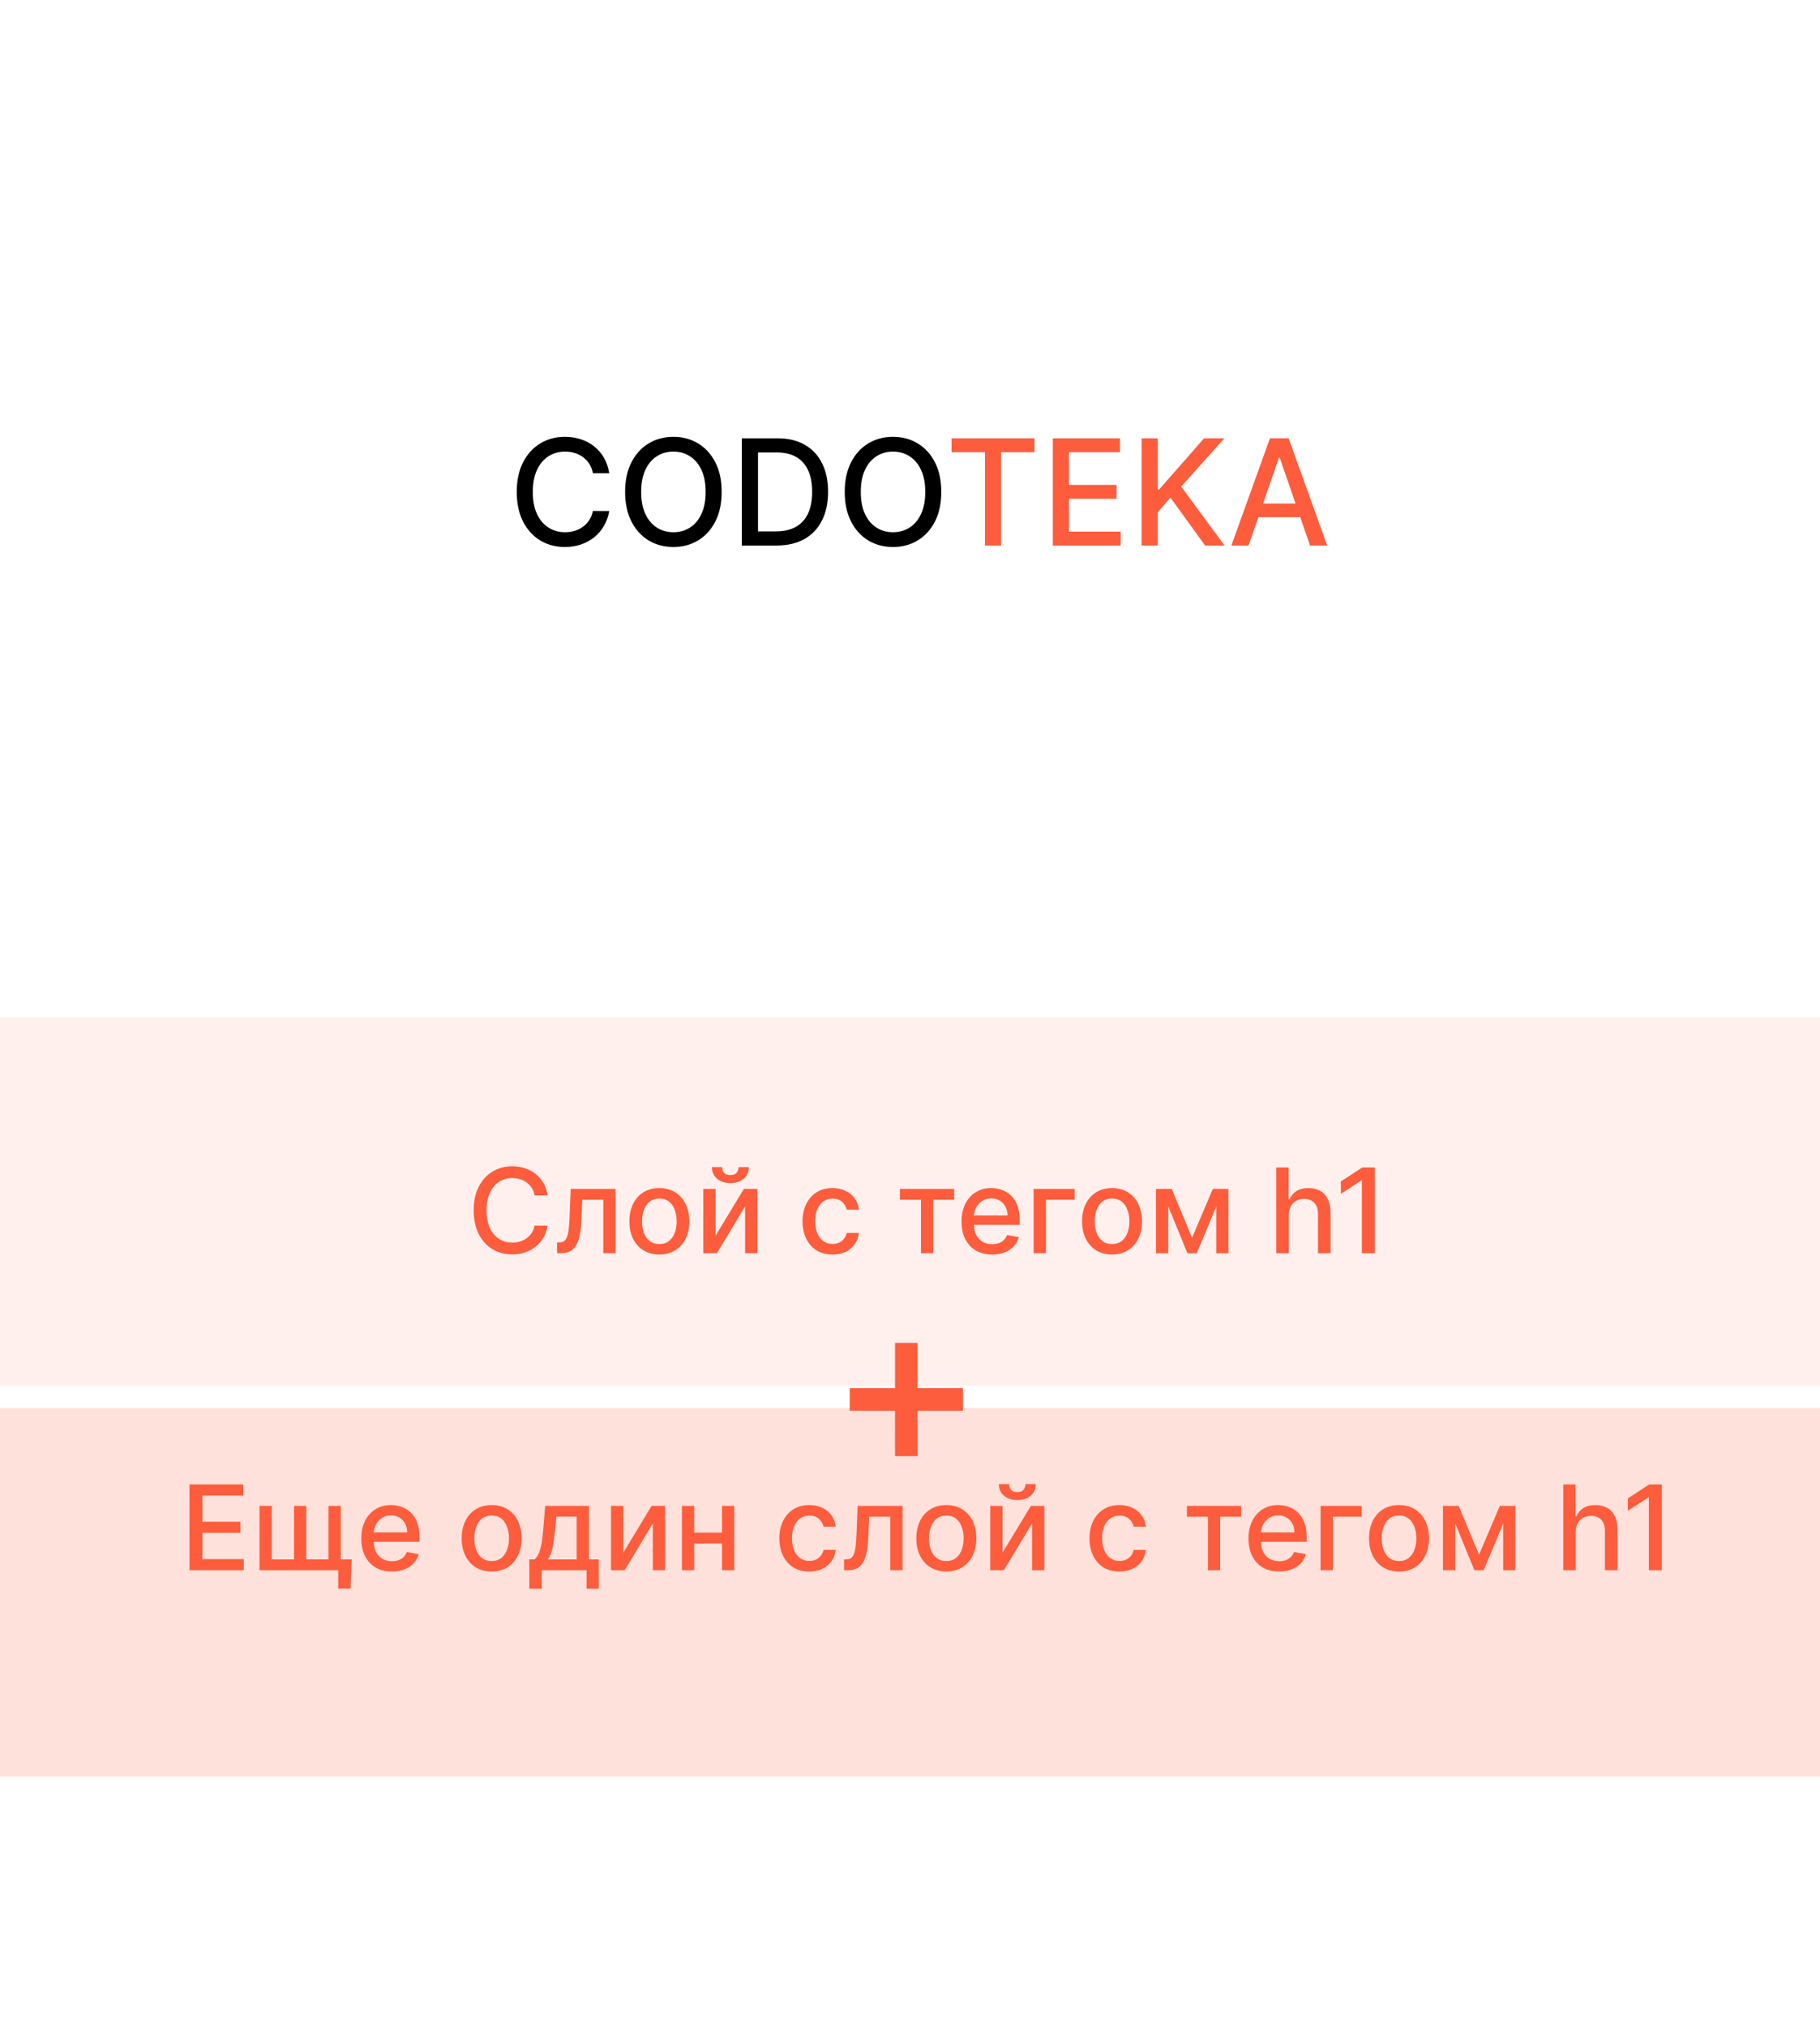
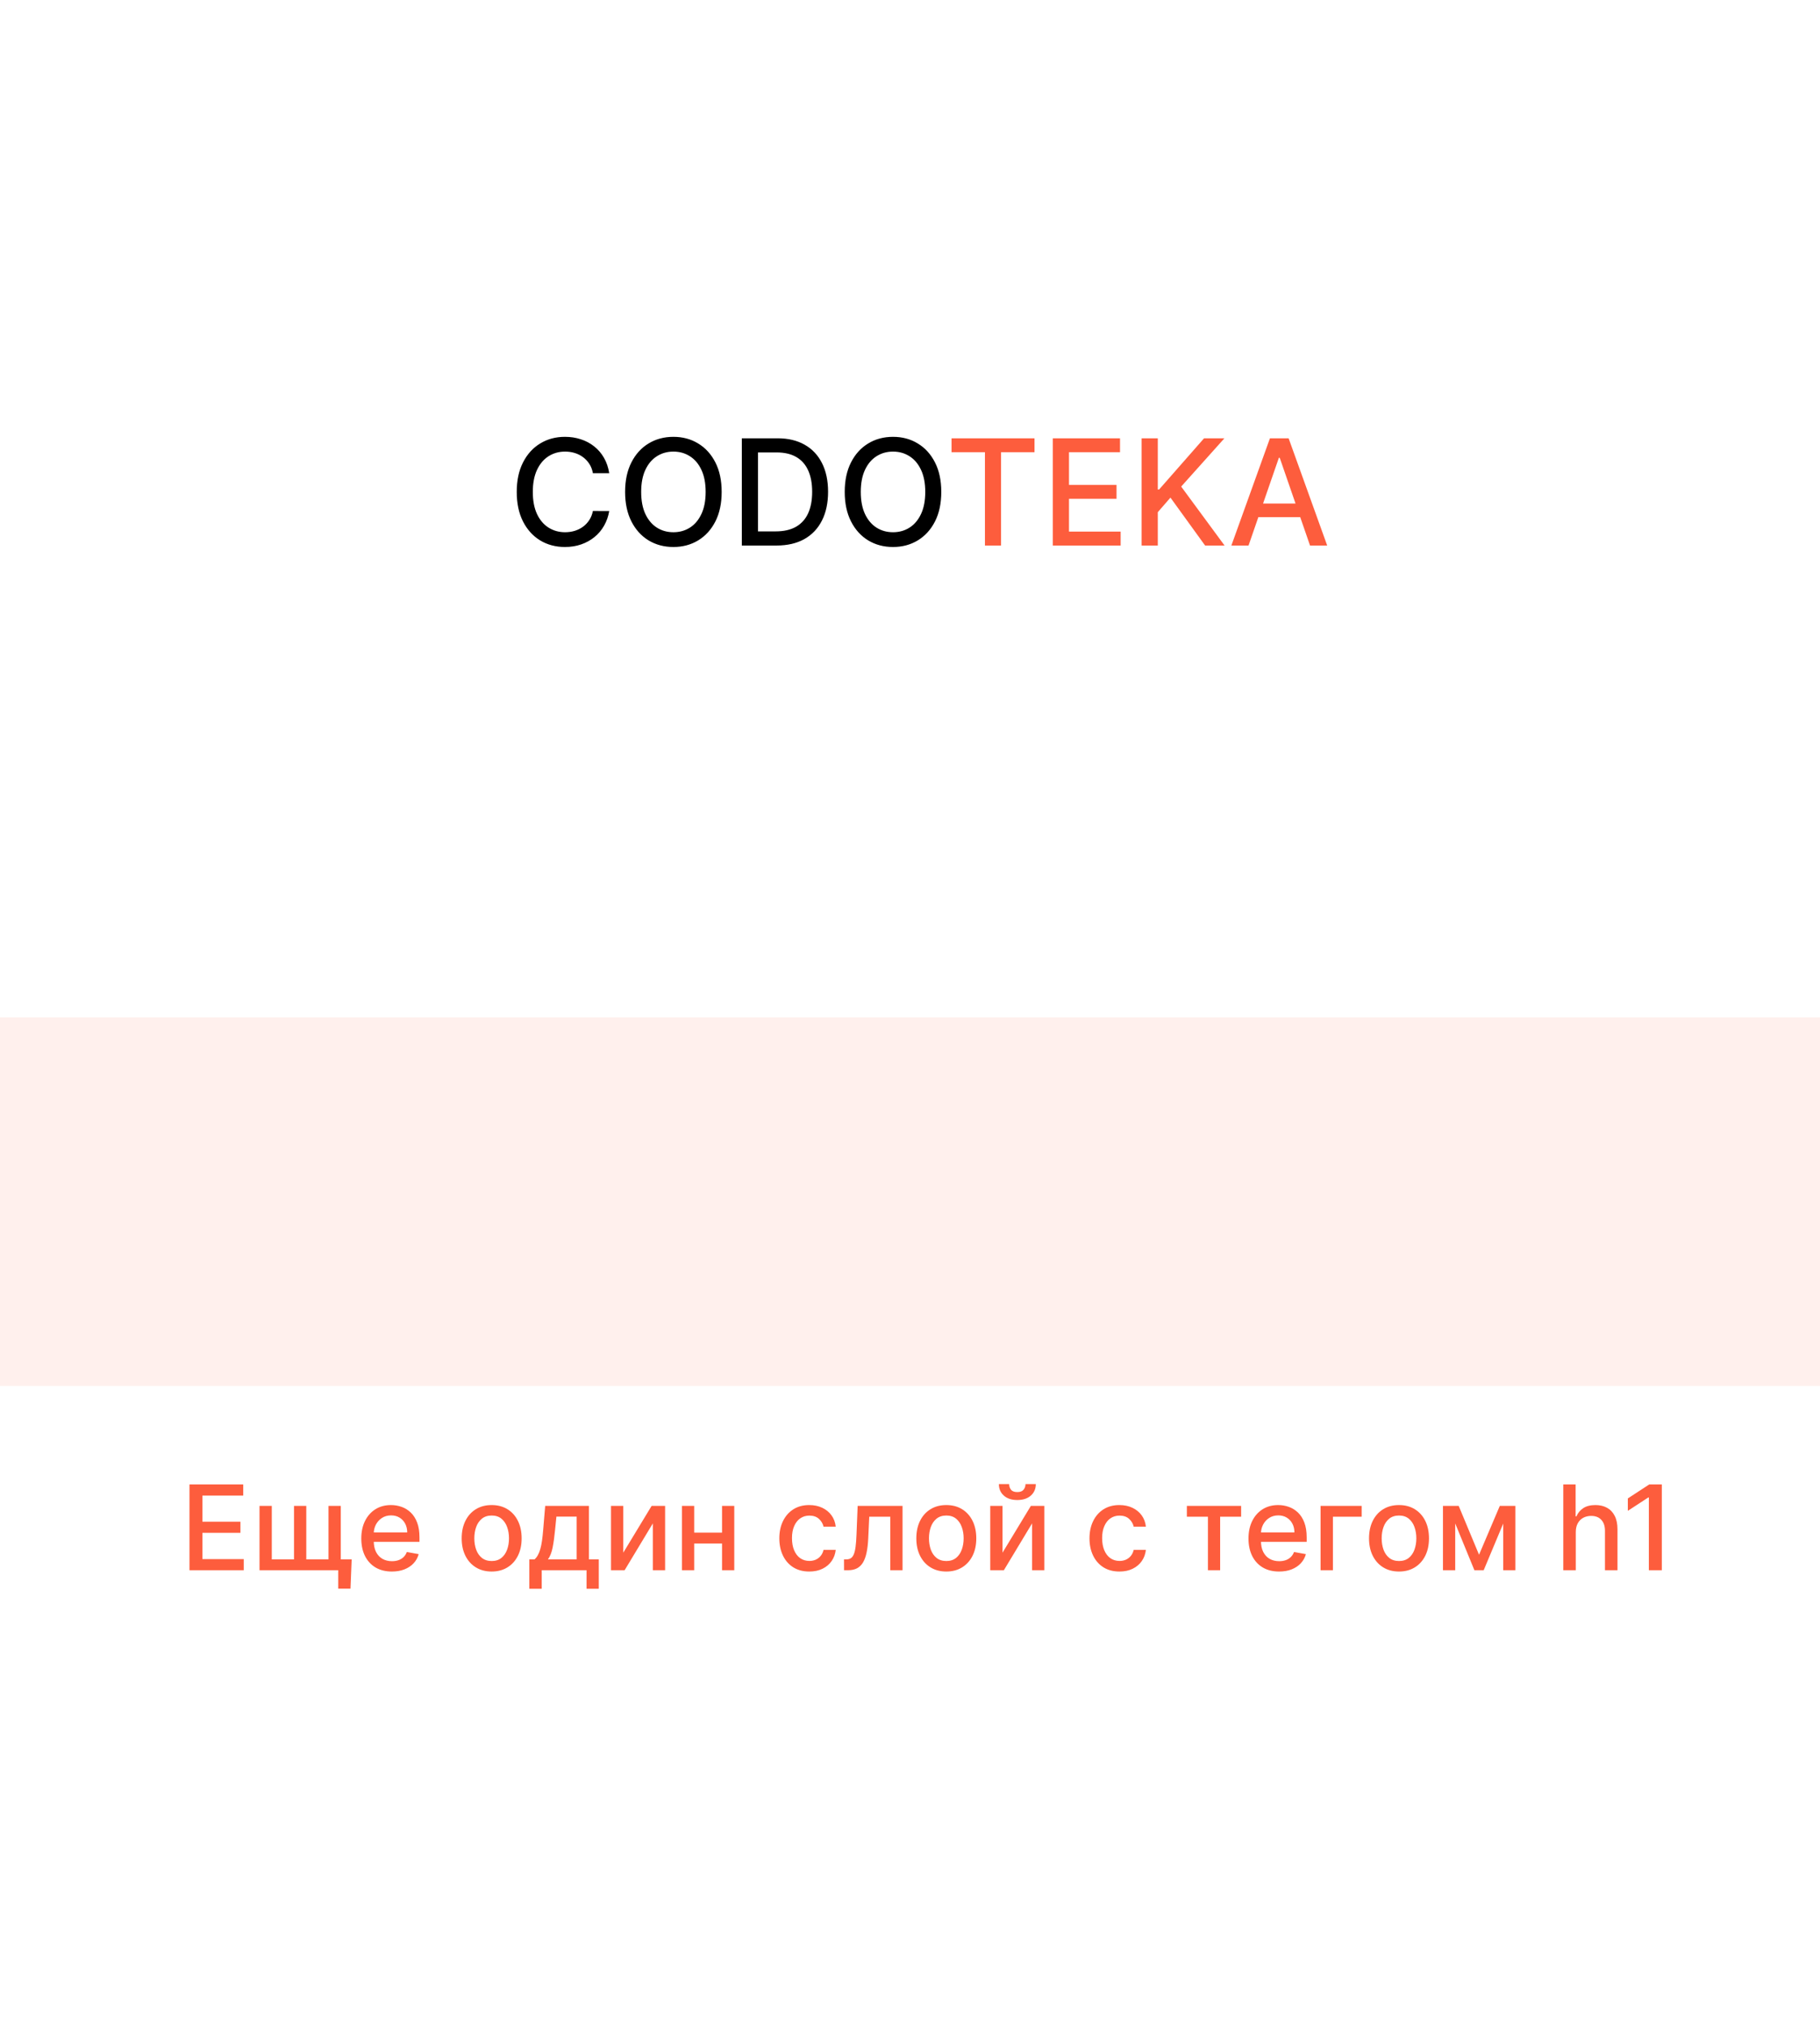
<svg xmlns="http://www.w3.org/2000/svg" width="247" height="275" viewBox="0 0 247 275" fill="none">
-   <rect width="247" height="275" fill="white" />
  <path d="M82.679 64.185H80.463C80.378 63.711 80.219 63.294 79.987 62.935C79.755 62.575 79.471 62.269 79.135 62.019C78.799 61.767 78.422 61.578 78.006 61.45C77.594 61.322 77.156 61.258 76.692 61.258C75.854 61.258 75.103 61.469 74.44 61.891C73.782 62.312 73.261 62.93 72.878 63.744C72.499 64.559 72.31 65.553 72.31 66.727C72.31 67.911 72.499 68.91 72.878 69.724C73.261 70.539 73.785 71.154 74.447 71.571C75.11 71.988 75.856 72.196 76.685 72.196C77.144 72.196 77.579 72.135 77.992 72.011C78.408 71.883 78.785 71.697 79.121 71.45C79.457 71.204 79.741 70.903 79.973 70.548C80.21 70.188 80.373 69.776 80.463 69.312L82.679 69.32C82.561 70.035 82.331 70.693 81.99 71.294C81.654 71.891 81.221 72.407 80.69 72.842C80.165 73.273 79.563 73.607 78.886 73.844C78.209 74.081 77.471 74.199 76.671 74.199C75.411 74.199 74.289 73.901 73.304 73.304C72.319 72.703 71.543 71.843 70.974 70.726C70.411 69.608 70.129 68.276 70.129 66.727C70.129 65.174 70.413 63.841 70.981 62.729C71.55 61.611 72.326 60.754 73.311 60.158C74.296 59.556 75.416 59.256 76.671 59.256C77.442 59.256 78.162 59.367 78.829 59.59C79.502 59.807 80.106 60.129 80.641 60.555C81.176 60.977 81.618 61.493 81.969 62.104C82.319 62.71 82.556 63.403 82.679 64.185ZM97.94 66.727C97.94 68.28 97.656 69.615 97.088 70.733C96.519 71.846 95.741 72.703 94.751 73.304C93.766 73.901 92.646 74.199 91.392 74.199C90.132 74.199 89.008 73.901 88.018 73.304C87.033 72.703 86.257 71.843 85.689 70.726C85.12 69.608 84.836 68.276 84.836 66.727C84.836 65.174 85.12 63.841 85.689 62.729C86.257 61.611 87.033 60.754 88.018 60.158C89.008 59.556 90.132 59.256 91.392 59.256C92.646 59.256 93.766 59.556 94.751 60.158C95.741 60.754 96.519 61.611 97.088 62.729C97.656 63.841 97.94 65.174 97.94 66.727ZM95.767 66.727C95.767 65.544 95.575 64.547 95.191 63.737C94.813 62.923 94.292 62.307 93.629 61.891C92.971 61.469 92.225 61.258 91.392 61.258C90.554 61.258 89.805 61.469 89.147 61.891C88.489 62.307 87.968 62.923 87.585 63.737C87.206 64.547 87.017 65.544 87.017 66.727C87.017 67.911 87.206 68.91 87.585 69.724C87.968 70.534 88.489 71.15 89.147 71.571C89.805 71.988 90.554 72.196 91.392 72.196C92.225 72.196 92.971 71.988 93.629 71.571C94.292 71.15 94.813 70.534 95.191 69.724C95.575 68.91 95.767 67.911 95.767 66.727ZM105.385 74H100.676V59.455H105.534C106.959 59.455 108.183 59.746 109.206 60.328C110.229 60.906 111.012 61.737 111.557 62.821C112.106 63.901 112.381 65.195 112.381 66.706C112.381 68.221 112.104 69.523 111.55 70.612C111 71.701 110.205 72.539 109.163 73.126C108.122 73.709 106.862 74 105.385 74ZM102.871 72.082H105.264C106.372 72.082 107.293 71.874 108.027 71.457C108.761 71.036 109.31 70.428 109.675 69.632C110.039 68.832 110.222 67.856 110.222 66.706C110.222 65.565 110.039 64.597 109.675 63.801C109.315 63.006 108.777 62.402 108.062 61.99C107.348 61.578 106.46 61.372 105.399 61.372H102.871V72.082ZM127.745 66.727C127.745 68.28 127.461 69.615 126.892 70.733C126.324 71.846 125.545 72.703 124.556 73.304C123.571 73.901 122.451 74.199 121.196 74.199C119.937 74.199 118.812 73.901 117.823 73.304C116.838 72.703 116.061 71.843 115.493 70.726C114.925 69.608 114.641 68.276 114.641 66.727C114.641 65.174 114.925 63.841 115.493 62.729C116.061 61.611 116.838 60.754 117.823 60.158C118.812 59.556 119.937 59.256 121.196 59.256C122.451 59.256 123.571 59.556 124.556 60.158C125.545 60.754 126.324 61.611 126.892 62.729C127.461 63.841 127.745 65.174 127.745 66.727ZM125.571 66.727C125.571 65.544 125.38 64.547 124.996 63.737C124.617 62.923 124.096 62.307 123.434 61.891C122.775 61.469 122.03 61.258 121.196 61.258C120.358 61.258 119.61 61.469 118.952 61.891C118.294 62.307 117.773 62.923 117.39 63.737C117.011 64.547 116.821 65.544 116.821 66.727C116.821 67.911 117.011 68.91 117.39 69.724C117.773 70.534 118.294 71.15 118.952 71.571C119.61 71.988 120.358 72.196 121.196 72.196C122.03 72.196 122.775 71.988 123.434 71.571C124.096 71.15 124.617 70.534 124.996 69.724C125.38 68.91 125.571 67.911 125.571 66.727Z" fill="black" />
  <path d="M129.138 61.344V59.455H140.396V61.344H135.857V74H133.67V61.344H129.138ZM142.883 74V59.455H152.002V61.344H145.078V65.776H151.527V67.658H145.078V72.111H152.088V74H142.883ZM154.934 74V59.455H157.129V66.401H157.306L163.407 59.455H166.17L160.303 66.003L166.191 74H163.549L158.847 67.501L157.129 69.476V74H154.934ZM169.444 74H167.114L172.349 59.455H174.884L180.119 74H177.789L173.677 62.097H173.563L169.444 74ZM169.835 68.304H177.391V70.151H169.835V68.304Z" fill="#FD5D3D" />
  <rect y="138" width="247" height="50" fill="#FFF0ED" />
-   <path d="M74.326 162.148H72.553C72.485 161.769 72.358 161.436 72.173 161.148C71.987 160.86 71.76 160.616 71.491 160.415C71.222 160.214 70.921 160.062 70.587 159.96C70.258 159.858 69.907 159.807 69.536 159.807C68.866 159.807 68.265 159.975 67.735 160.312C67.209 160.65 66.792 161.144 66.485 161.795C66.182 162.447 66.031 163.242 66.031 164.182C66.031 165.129 66.182 165.928 66.485 166.58C66.792 167.231 67.21 167.723 67.741 168.057C68.271 168.39 68.868 168.557 69.531 168.557C69.898 168.557 70.246 168.508 70.576 168.409C70.909 168.307 71.21 168.157 71.479 167.96C71.748 167.763 71.976 167.523 72.161 167.239C72.351 166.951 72.481 166.621 72.553 166.25L74.326 166.256C74.231 166.828 74.048 167.354 73.775 167.835C73.506 168.312 73.159 168.725 72.735 169.074C72.315 169.419 71.834 169.686 71.292 169.875C70.75 170.064 70.159 170.159 69.519 170.159C68.512 170.159 67.614 169.92 66.826 169.443C66.038 168.962 65.417 168.275 64.962 167.381C64.512 166.487 64.286 165.42 64.286 164.182C64.286 162.939 64.513 161.873 64.968 160.983C65.423 160.089 66.044 159.403 66.832 158.926C67.62 158.445 68.515 158.205 69.519 158.205C70.137 158.205 70.712 158.294 71.246 158.472C71.784 158.646 72.267 158.903 72.695 159.244C73.123 159.581 73.478 159.994 73.758 160.483C74.038 160.968 74.228 161.523 74.326 162.148ZM75.603 170L75.597 168.528H75.91C76.152 168.528 76.355 168.477 76.518 168.375C76.684 168.269 76.821 168.091 76.927 167.841C77.033 167.591 77.114 167.246 77.171 166.807C77.228 166.364 77.27 165.807 77.296 165.136L77.45 161.273H83.54V170H81.876V162.739H79.023L78.887 165.705C78.853 166.424 78.779 167.053 78.665 167.591C78.556 168.129 78.395 168.578 78.183 168.938C77.97 169.294 77.698 169.561 77.364 169.739C77.031 169.913 76.626 170 76.148 170H75.603ZM89.482 170.176C88.664 170.176 87.95 169.989 87.34 169.614C86.73 169.239 86.257 168.714 85.92 168.04C85.583 167.366 85.414 166.578 85.414 165.676C85.414 164.771 85.583 163.979 85.92 163.301C86.257 162.623 86.73 162.097 87.34 161.722C87.95 161.347 88.664 161.159 89.482 161.159C90.3 161.159 91.014 161.347 91.624 161.722C92.234 162.097 92.708 162.623 93.045 163.301C93.382 163.979 93.55 164.771 93.55 165.676C93.55 166.578 93.382 167.366 93.045 168.04C92.708 168.714 92.234 169.239 91.624 169.614C91.014 169.989 90.3 170.176 89.482 170.176ZM89.488 168.75C90.018 168.75 90.458 168.61 90.806 168.33C91.155 168.049 91.412 167.676 91.579 167.21C91.749 166.744 91.835 166.231 91.835 165.67C91.835 165.114 91.749 164.602 91.579 164.136C91.412 163.667 91.155 163.29 90.806 163.006C90.458 162.722 90.018 162.58 89.488 162.58C88.954 162.58 88.511 162.722 88.158 163.006C87.81 163.29 87.55 163.667 87.38 164.136C87.213 164.602 87.13 165.114 87.13 165.67C87.13 166.231 87.213 166.744 87.38 167.21C87.55 167.676 87.81 168.049 88.158 168.33C88.511 168.61 88.954 168.75 89.488 168.75ZM97.112 167.619L100.958 161.273H102.788V170H101.123V163.648L97.293 170H95.447V161.273H97.112V167.619ZM100.231 158.318H101.629C101.629 158.958 101.401 159.479 100.947 159.881C100.496 160.278 99.886 160.477 99.117 160.477C98.352 160.477 97.744 160.278 97.293 159.881C96.843 159.479 96.617 158.958 96.617 158.318H98.009C98.009 158.602 98.093 158.854 98.259 159.074C98.426 159.29 98.712 159.398 99.117 159.398C99.515 159.398 99.799 159.29 99.969 159.074C100.144 158.858 100.231 158.606 100.231 158.318ZM112.982 170.176C112.138 170.176 111.41 169.985 110.8 169.602C110.194 169.216 109.728 168.684 109.403 168.006C109.077 167.328 108.914 166.551 108.914 165.676C108.914 164.79 109.081 164.008 109.414 163.33C109.747 162.648 110.217 162.116 110.823 161.733C111.429 161.35 112.143 161.159 112.965 161.159C113.628 161.159 114.219 161.282 114.738 161.528C115.257 161.771 115.675 162.112 115.994 162.551C116.316 162.991 116.507 163.504 116.567 164.091H114.914C114.823 163.682 114.615 163.33 114.289 163.034C113.967 162.739 113.535 162.591 112.994 162.591C112.52 162.591 112.105 162.716 111.749 162.966C111.397 163.212 111.122 163.564 110.925 164.023C110.728 164.477 110.63 165.015 110.63 165.636C110.63 166.273 110.727 166.822 110.92 167.284C111.113 167.746 111.386 168.104 111.738 168.358C112.094 168.612 112.513 168.739 112.994 168.739C113.316 168.739 113.607 168.68 113.869 168.562C114.134 168.441 114.355 168.269 114.533 168.045C114.715 167.822 114.842 167.553 114.914 167.239H116.567C116.507 167.803 116.323 168.307 116.016 168.75C115.71 169.193 115.299 169.542 114.783 169.795C114.272 170.049 113.672 170.176 112.982 170.176ZM122.13 162.739V161.273H129.494V162.739H126.647V170H124.988V162.739H122.13ZM134.646 170.176C133.786 170.176 133.045 169.992 132.424 169.625C131.807 169.254 131.329 168.733 130.992 168.062C130.659 167.388 130.492 166.598 130.492 165.693C130.492 164.799 130.659 164.011 130.992 163.33C131.329 162.648 131.799 162.116 132.401 161.733C133.007 161.35 133.716 161.159 134.526 161.159C135.019 161.159 135.496 161.241 135.958 161.403C136.42 161.566 136.835 161.822 137.202 162.17C137.57 162.519 137.86 162.972 138.072 163.528C138.284 164.081 138.39 164.754 138.39 165.545V166.148H131.452V164.875H136.725C136.725 164.428 136.634 164.032 136.452 163.688C136.271 163.339 136.015 163.064 135.685 162.864C135.36 162.663 134.977 162.562 134.538 162.562C134.06 162.562 133.644 162.68 133.288 162.915C132.935 163.146 132.663 163.449 132.469 163.824C132.28 164.195 132.185 164.598 132.185 165.034V166.028C132.185 166.612 132.288 167.108 132.492 167.517C132.701 167.926 132.99 168.239 133.362 168.455C133.733 168.667 134.166 168.773 134.663 168.773C134.985 168.773 135.278 168.727 135.543 168.636C135.808 168.542 136.038 168.402 136.231 168.216C136.424 168.03 136.572 167.801 136.674 167.528L138.282 167.818C138.153 168.292 137.922 168.706 137.589 169.062C137.259 169.415 136.844 169.689 136.344 169.886C135.848 170.08 135.282 170.176 134.646 170.176ZM145.854 161.273V162.739H141.951V170H140.275V161.273H145.854ZM150.92 170.176C150.102 170.176 149.388 169.989 148.778 169.614C148.168 169.239 147.694 168.714 147.357 168.04C147.02 167.366 146.852 166.578 146.852 165.676C146.852 164.771 147.02 163.979 147.357 163.301C147.694 162.623 148.168 162.097 148.778 161.722C149.388 161.347 150.102 161.159 150.92 161.159C151.738 161.159 152.452 161.347 153.062 161.722C153.672 162.097 154.145 162.623 154.482 163.301C154.819 163.979 154.988 164.771 154.988 165.676C154.988 166.578 154.819 167.366 154.482 168.04C154.145 168.714 153.672 169.239 153.062 169.614C152.452 169.989 151.738 170.176 150.92 170.176ZM150.925 168.75C151.456 168.75 151.895 168.61 152.244 168.33C152.592 168.049 152.85 167.676 153.016 167.21C153.187 166.744 153.272 166.231 153.272 165.67C153.272 165.114 153.187 164.602 153.016 164.136C152.85 163.667 152.592 163.29 152.244 163.006C151.895 162.722 151.456 162.58 150.925 162.58C150.391 162.58 149.948 162.722 149.596 163.006C149.247 163.29 148.988 163.667 148.817 164.136C148.651 164.602 148.567 165.114 148.567 165.67C148.567 166.231 148.651 166.744 148.817 167.21C148.988 167.676 149.247 168.049 149.596 168.33C149.948 168.61 150.391 168.75 150.925 168.75ZM161.782 167.898L164.6 161.273H166.066L162.413 170H161.151L157.572 161.273H159.021L161.782 167.898ZM158.549 161.273V170H156.884V161.273H158.549ZM165.06 170V161.273H166.714V170H165.06ZM174.911 164.818V170H173.212V158.364H174.888V162.693H174.996C175.201 162.223 175.513 161.85 175.934 161.574C176.354 161.297 176.904 161.159 177.582 161.159C178.18 161.159 178.703 161.282 179.15 161.528C179.601 161.775 179.949 162.142 180.195 162.631C180.445 163.116 180.57 163.722 180.57 164.449V170H178.871V164.653C178.871 164.013 178.707 163.517 178.377 163.165C178.048 162.809 177.589 162.631 177.002 162.631C176.601 162.631 176.241 162.716 175.923 162.886C175.608 163.057 175.36 163.307 175.178 163.636C175 163.962 174.911 164.356 174.911 164.818ZM186.589 158.364V170H184.827V160.125H184.759L181.975 161.943V160.261L184.879 158.364H186.589Z" fill="#FD5D3D" />
-   <rect y="191" width="247" height="50" fill="#FFE1DB" />
  <path d="M25.716 213V201.364H33.011V202.875H27.472V206.42H32.631V207.926H27.472V211.489H33.08V213H25.716ZM47.726 211.534L47.567 215.5H45.902V213H44.817V211.534H47.726ZM35.22 204.273H36.885V211.528H39.902V204.273H41.567V211.528H44.584V204.273H46.249V213H35.22V204.273ZM53.185 213.176C52.325 213.176 51.584 212.992 50.963 212.625C50.346 212.254 49.868 211.733 49.531 211.062C49.198 210.388 49.031 209.598 49.031 208.693C49.031 207.799 49.198 207.011 49.531 206.33C49.868 205.648 50.338 205.116 50.94 204.733C51.546 204.35 52.255 204.159 53.065 204.159C53.558 204.159 54.035 204.241 54.497 204.403C54.959 204.566 55.374 204.822 55.742 205.17C56.109 205.519 56.399 205.972 56.611 206.528C56.823 207.081 56.929 207.754 56.929 208.545V209.148H49.992V207.875H55.264C55.264 207.428 55.173 207.032 54.992 206.688C54.81 206.339 54.554 206.064 54.224 205.864C53.899 205.663 53.516 205.562 53.077 205.562C52.599 205.562 52.183 205.68 51.827 205.915C51.474 206.146 51.202 206.449 51.008 206.824C50.819 207.195 50.724 207.598 50.724 208.034V209.028C50.724 209.612 50.827 210.108 51.031 210.517C51.24 210.926 51.529 211.239 51.901 211.455C52.272 211.667 52.706 211.773 53.202 211.773C53.524 211.773 53.817 211.727 54.082 211.636C54.347 211.542 54.577 211.402 54.77 211.216C54.963 211.03 55.111 210.801 55.213 210.528L56.821 210.818C56.692 211.292 56.461 211.706 56.128 212.062C55.798 212.415 55.383 212.689 54.883 212.886C54.387 213.08 53.821 213.176 53.185 213.176ZM66.724 213.176C65.906 213.176 65.192 212.989 64.582 212.614C63.972 212.239 63.499 211.714 63.162 211.04C62.825 210.366 62.656 209.578 62.656 208.676C62.656 207.771 62.825 206.979 63.162 206.301C63.499 205.623 63.972 205.097 64.582 204.722C65.192 204.347 65.906 204.159 66.724 204.159C67.543 204.159 68.257 204.347 68.867 204.722C69.476 205.097 69.95 205.623 70.287 206.301C70.624 206.979 70.793 207.771 70.793 208.676C70.793 209.578 70.624 210.366 70.287 211.04C69.95 211.714 69.476 212.239 68.867 212.614C68.257 212.989 67.543 213.176 66.724 213.176ZM66.73 211.75C67.26 211.75 67.7 211.61 68.048 211.33C68.397 211.049 68.654 210.676 68.821 210.21C68.992 209.744 69.077 209.231 69.077 208.67C69.077 208.114 68.992 207.602 68.821 207.136C68.654 206.667 68.397 206.29 68.048 206.006C67.7 205.722 67.26 205.58 66.73 205.58C66.196 205.58 65.753 205.722 65.401 206.006C65.052 206.29 64.793 206.667 64.622 207.136C64.456 207.602 64.372 208.114 64.372 208.67C64.372 209.231 64.456 209.744 64.622 210.21C64.793 210.676 65.052 211.049 65.401 211.33C65.753 211.61 66.196 211.75 66.73 211.75ZM71.837 215.517V211.528H72.547C72.729 211.362 72.882 211.163 73.007 210.932C73.136 210.701 73.244 210.426 73.331 210.108C73.422 209.79 73.498 209.419 73.558 208.994C73.619 208.566 73.672 208.078 73.717 207.528L73.99 204.273H79.922V211.528H81.263V215.517H79.604V213H73.519V215.517H71.837ZM74.365 211.528H78.263V205.727H75.513L75.331 207.528C75.244 208.445 75.134 209.241 75.001 209.915C74.869 210.585 74.657 211.123 74.365 211.528ZM84.588 210.619L88.435 204.273H90.264V213H88.599V206.648L84.77 213H82.923V204.273H84.588V210.619ZM98.463 207.903V209.375H93.736V207.903H98.463ZM94.213 204.273V213H92.548V204.273H94.213ZM99.651 204.273V213H97.992V204.273H99.651ZM109.834 213.176C108.989 213.176 108.262 212.985 107.652 212.602C107.046 212.216 106.58 211.684 106.254 211.006C105.929 210.328 105.766 209.551 105.766 208.676C105.766 207.79 105.932 207.008 106.266 206.33C106.599 205.648 107.069 205.116 107.675 204.733C108.281 204.35 108.995 204.159 109.817 204.159C110.48 204.159 111.071 204.282 111.589 204.528C112.108 204.771 112.527 205.112 112.845 205.551C113.167 205.991 113.358 206.504 113.419 207.091H111.766C111.675 206.682 111.466 206.33 111.141 206.034C110.819 205.739 110.387 205.591 109.845 205.591C109.372 205.591 108.957 205.716 108.601 205.966C108.249 206.212 107.974 206.564 107.777 207.023C107.58 207.477 107.482 208.015 107.482 208.636C107.482 209.273 107.578 209.822 107.771 210.284C107.964 210.746 108.237 211.104 108.589 211.358C108.946 211.612 109.364 211.739 109.845 211.739C110.167 211.739 110.459 211.68 110.72 211.562C110.985 211.441 111.207 211.269 111.385 211.045C111.567 210.822 111.694 210.553 111.766 210.239H113.419C113.358 210.803 113.175 211.307 112.868 211.75C112.561 212.193 112.15 212.542 111.635 212.795C111.124 213.049 110.523 213.176 109.834 213.176ZM114.548 213L114.543 211.528H114.855C115.098 211.528 115.3 211.477 115.463 211.375C115.63 211.269 115.766 211.091 115.872 210.841C115.978 210.591 116.06 210.246 116.116 209.807C116.173 209.364 116.215 208.807 116.241 208.136L116.395 204.273H122.486V213H120.821V205.739H117.969L117.832 208.705C117.798 209.424 117.724 210.053 117.611 210.591C117.501 211.129 117.34 211.578 117.128 211.938C116.916 212.294 116.643 212.561 116.31 212.739C115.976 212.913 115.571 213 115.094 213H114.548ZM128.428 213.176C127.609 213.176 126.895 212.989 126.286 212.614C125.676 212.239 125.202 211.714 124.865 211.04C124.528 210.366 124.359 209.578 124.359 208.676C124.359 207.771 124.528 206.979 124.865 206.301C125.202 205.623 125.676 205.097 126.286 204.722C126.895 204.347 127.609 204.159 128.428 204.159C129.246 204.159 129.96 204.347 130.57 204.722C131.179 205.097 131.653 205.623 131.99 206.301C132.327 206.979 132.496 207.771 132.496 208.676C132.496 209.578 132.327 210.366 131.99 211.04C131.653 211.714 131.179 212.239 130.57 212.614C129.96 212.989 129.246 213.176 128.428 213.176ZM128.433 211.75C128.964 211.75 129.403 211.61 129.751 211.33C130.1 211.049 130.357 210.676 130.524 210.21C130.695 209.744 130.78 209.231 130.78 208.67C130.78 208.114 130.695 207.602 130.524 207.136C130.357 206.667 130.1 206.29 129.751 206.006C129.403 205.722 128.964 205.58 128.433 205.58C127.899 205.58 127.456 205.722 127.104 206.006C126.755 206.29 126.496 206.667 126.325 207.136C126.159 207.602 126.075 208.114 126.075 208.67C126.075 209.231 126.159 209.744 126.325 210.21C126.496 210.676 126.755 211.049 127.104 211.33C127.456 211.61 127.899 211.75 128.433 211.75ZM136.057 210.619L139.903 204.273H141.733V213H140.068V206.648L136.239 213H134.392V204.273H136.057V210.619ZM139.176 201.318H140.574C140.574 201.958 140.347 202.479 139.892 202.881C139.441 203.278 138.831 203.477 138.062 203.477C137.297 203.477 136.689 203.278 136.239 202.881C135.788 202.479 135.562 201.958 135.562 201.318H136.955C136.955 201.602 137.038 201.854 137.205 202.074C137.371 202.29 137.657 202.398 138.062 202.398C138.46 202.398 138.744 202.29 138.915 202.074C139.089 201.858 139.176 201.606 139.176 201.318ZM151.928 213.176C151.083 213.176 150.356 212.985 149.746 212.602C149.14 212.216 148.674 211.684 148.348 211.006C148.022 210.328 147.859 209.551 147.859 208.676C147.859 207.79 148.026 207.008 148.359 206.33C148.693 205.648 149.162 205.116 149.768 204.733C150.375 204.35 151.089 204.159 151.911 204.159C152.573 204.159 153.164 204.282 153.683 204.528C154.202 204.771 154.621 205.112 154.939 205.551C155.261 205.991 155.452 206.504 155.513 207.091H153.859C153.768 206.682 153.56 206.33 153.234 206.034C152.912 205.739 152.481 205.591 151.939 205.591C151.465 205.591 151.051 205.716 150.695 205.966C150.342 206.212 150.068 206.564 149.871 207.023C149.674 207.477 149.575 208.015 149.575 208.636C149.575 209.273 149.672 209.822 149.865 210.284C150.058 210.746 150.331 211.104 150.683 211.358C151.039 211.612 151.458 211.739 151.939 211.739C152.261 211.739 152.553 211.68 152.814 211.562C153.079 211.441 153.301 211.269 153.479 211.045C153.661 210.822 153.787 210.553 153.859 210.239H155.513C155.452 210.803 155.268 211.307 154.962 211.75C154.655 212.193 154.244 212.542 153.729 212.795C153.217 213.049 152.617 213.176 151.928 213.176ZM161.075 205.739V204.273H168.439V205.739H165.592V213H163.933V205.739H161.075ZM173.591 213.176C172.731 213.176 171.991 212.992 171.369 212.625C170.752 212.254 170.275 211.733 169.938 211.062C169.604 210.388 169.438 209.598 169.438 208.693C169.438 207.799 169.604 207.011 169.938 206.33C170.275 205.648 170.744 205.116 171.347 204.733C171.953 204.35 172.661 204.159 173.472 204.159C173.964 204.159 174.441 204.241 174.903 204.403C175.366 204.566 175.78 204.822 176.148 205.17C176.515 205.519 176.805 205.972 177.017 206.528C177.229 207.081 177.335 207.754 177.335 208.545V209.148H170.398V207.875H175.67C175.67 207.428 175.58 207.032 175.398 206.688C175.216 206.339 174.96 206.064 174.631 205.864C174.305 205.663 173.922 205.562 173.483 205.562C173.006 205.562 172.589 205.68 172.233 205.915C171.881 206.146 171.608 206.449 171.415 206.824C171.225 207.195 171.131 207.598 171.131 208.034V209.028C171.131 209.612 171.233 210.108 171.438 210.517C171.646 210.926 171.936 211.239 172.307 211.455C172.678 211.667 173.112 211.773 173.608 211.773C173.93 211.773 174.223 211.727 174.489 211.636C174.754 211.542 174.983 211.402 175.176 211.216C175.369 211.03 175.517 210.801 175.619 210.528L177.227 210.818C177.098 211.292 176.867 211.706 176.534 212.062C176.205 212.415 175.79 212.689 175.29 212.886C174.794 213.08 174.227 213.176 173.591 213.176ZM184.8 204.273V205.739H180.896V213H179.22V204.273H184.8ZM189.865 213.176C189.047 213.176 188.333 212.989 187.723 212.614C187.113 212.239 186.64 211.714 186.303 211.04C185.965 210.366 185.797 209.578 185.797 208.676C185.797 207.771 185.965 206.979 186.303 206.301C186.64 205.623 187.113 205.097 187.723 204.722C188.333 204.347 189.047 204.159 189.865 204.159C190.683 204.159 191.397 204.347 192.007 204.722C192.617 205.097 193.09 205.623 193.428 206.301C193.765 206.979 193.933 207.771 193.933 208.676C193.933 209.578 193.765 210.366 193.428 211.04C193.09 211.714 192.617 212.239 192.007 212.614C191.397 212.989 190.683 213.176 189.865 213.176ZM189.871 211.75C190.401 211.75 190.84 211.61 191.189 211.33C191.537 211.049 191.795 210.676 191.962 210.21C192.132 209.744 192.217 209.231 192.217 208.67C192.217 208.114 192.132 207.602 191.962 207.136C191.795 206.667 191.537 206.29 191.189 206.006C190.84 205.722 190.401 205.58 189.871 205.58C189.337 205.58 188.893 205.722 188.541 206.006C188.193 206.29 187.933 206.667 187.763 207.136C187.596 207.602 187.513 208.114 187.513 208.67C187.513 209.231 187.596 209.744 187.763 210.21C187.933 210.676 188.193 211.049 188.541 211.33C188.893 211.61 189.337 211.75 189.871 211.75ZM200.727 210.898L203.545 204.273H205.011L201.358 213H200.097L196.517 204.273H197.966L200.727 210.898ZM197.494 204.273V213H195.83V204.273H197.494ZM204.006 213V204.273H205.659V213H204.006ZM213.857 207.818V213H212.158V201.364H213.834V205.693H213.942C214.146 205.223 214.459 204.85 214.879 204.574C215.3 204.297 215.849 204.159 216.527 204.159C217.125 204.159 217.648 204.282 218.095 204.528C218.546 204.775 218.894 205.142 219.141 205.631C219.391 206.116 219.516 206.722 219.516 207.449V213H217.817V207.653C217.817 207.013 217.652 206.517 217.322 206.165C216.993 205.809 216.535 205.631 215.947 205.631C215.546 205.631 215.186 205.716 214.868 205.886C214.554 206.057 214.305 206.307 214.124 206.636C213.946 206.962 213.857 207.356 213.857 207.818ZM225.534 201.364V213H223.773V203.125H223.705L220.92 204.943V203.261L223.824 201.364H225.534Z" fill="#FD5D3D" />
-   <path d="M121.469 197.523V182.159H124.526V197.523H121.469ZM115.321 191.364V188.307H130.685V191.364H115.321Z" fill="#FD5D3D" />
</svg>